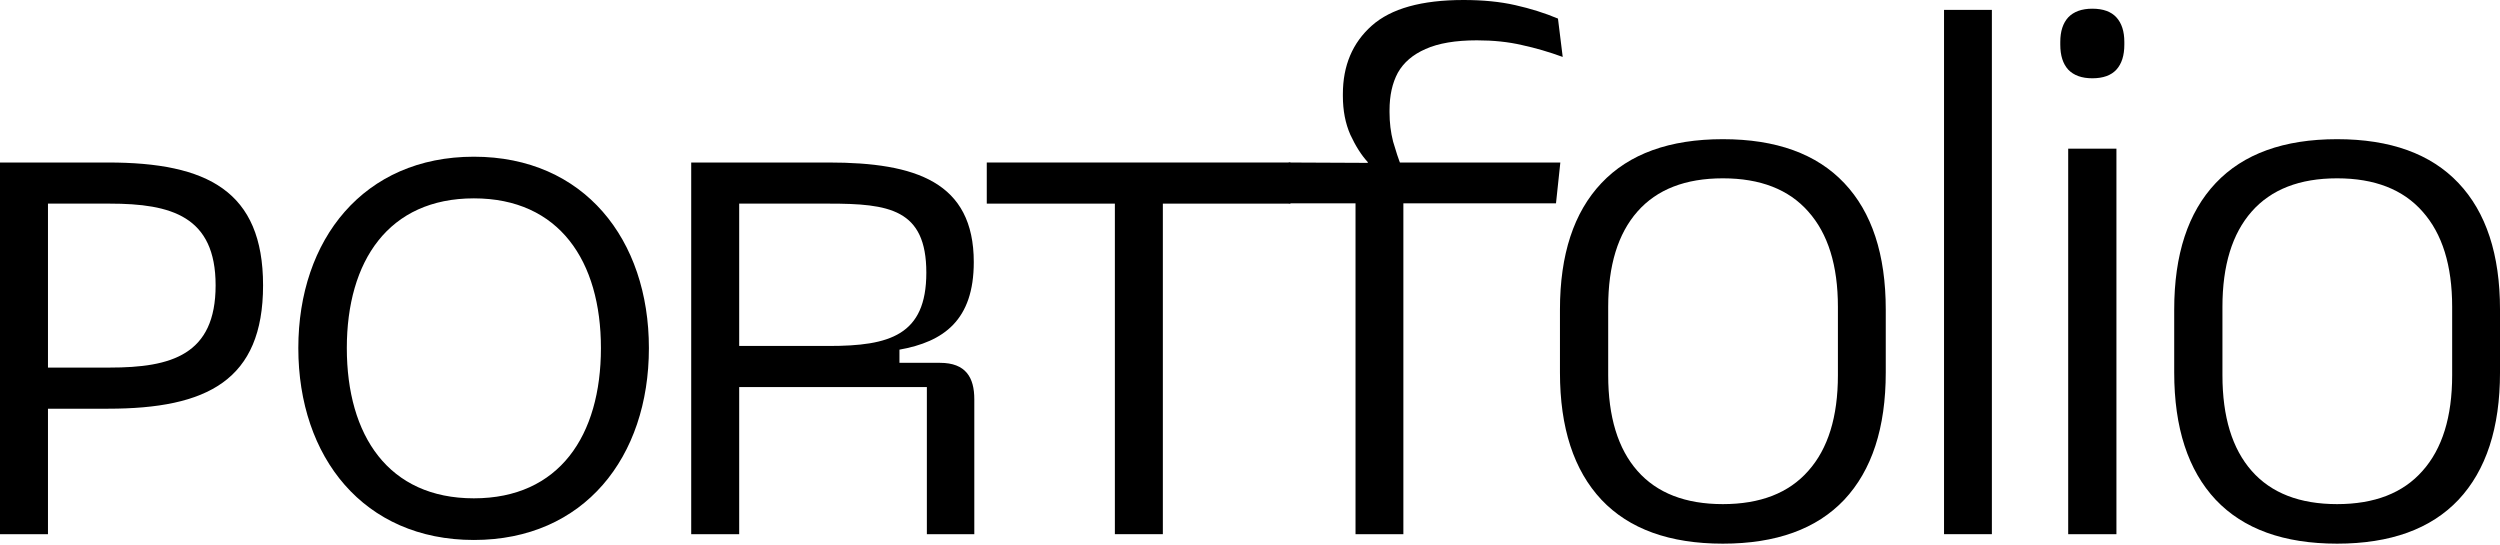
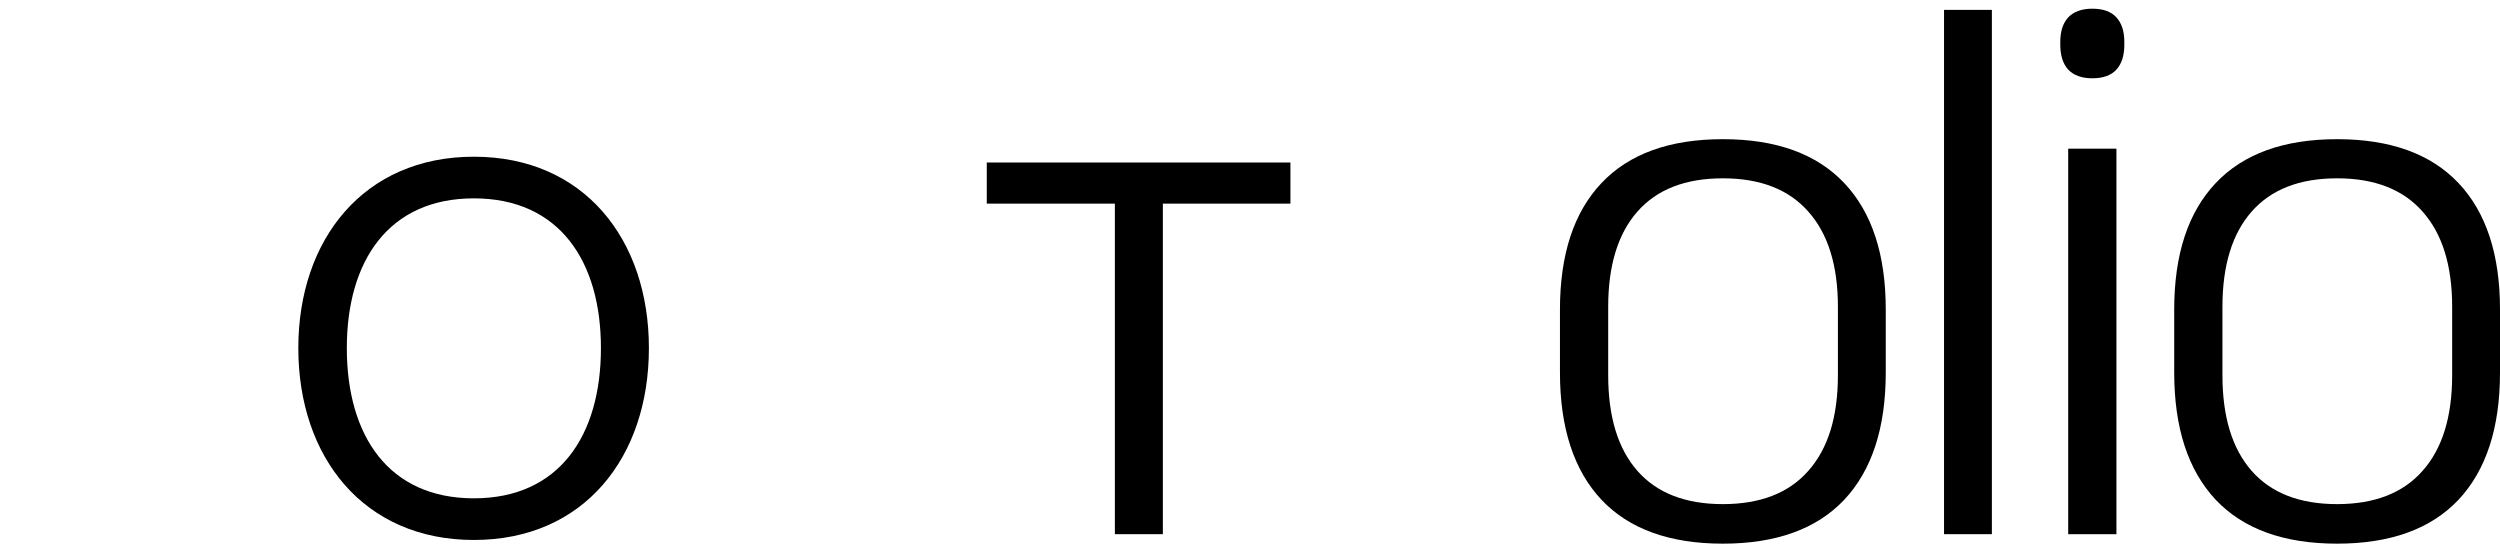
<svg xmlns="http://www.w3.org/2000/svg" width="353" height="77" viewBox="0 0 353 77" fill="none">
  <path d="M139.332 22.946H182.208V28.752H164.194V75.425H157.42V28.752H139.332V22.946Z" fill="black" />
-   <path d="M97.599 75.425V22.946H117.027C129.31 22.946 137.498 25.7 137.498 37.015C137.498 45.203 133.255 48.255 127.002 49.371V51.232H132.734C136.381 51.232 137.572 53.317 137.572 56.369V75.425H130.873V54.657H104.373V75.425H97.599ZM104.373 48.85H117.027C125.588 48.85 130.798 47.362 130.798 38.503C130.798 29.496 125.513 28.752 117.027 28.752H104.373V48.85Z" fill="black" />
  <path d="M42.123 49.148C42.123 33.814 51.353 22.127 66.911 22.127C82.469 22.127 91.625 33.814 91.625 49.148C91.625 64.557 82.469 76.244 66.911 76.244C51.353 76.244 42.123 64.557 42.123 49.148ZM48.971 49.148C48.971 61.505 54.852 70.363 66.911 70.363C78.97 70.363 84.851 61.505 84.851 49.148C84.851 36.866 78.97 28.008 66.911 28.008C54.852 28.008 48.971 36.866 48.971 49.148Z" fill="black" />
-   <path d="M0 75.425V22.946H15.26C29.254 22.946 37.145 26.965 37.145 40.29C37.145 53.689 29.254 57.709 15.26 57.709H6.774V75.425H0ZM6.774 51.902H15.483C24.193 51.902 30.445 50.116 30.445 40.29C30.445 30.538 24.193 28.752 15.483 28.752H6.774V51.902Z" fill="black" />
  <path d="M329.999 76.765C322.481 76.765 316.768 74.699 312.86 70.568C308.952 66.399 306.998 60.407 306.998 52.591V43.714C306.998 35.935 308.952 29.98 312.86 25.849C316.768 21.718 322.481 19.652 329.999 19.652C337.517 19.652 343.231 21.718 347.139 25.849C351.047 29.98 353.001 35.935 353.001 43.714V52.591C353.001 60.407 351.047 66.399 347.139 70.568C343.231 74.699 337.517 76.765 329.999 76.765ZM329.999 71.182C335.284 71.182 339.304 69.619 342.058 66.492C344.85 63.366 346.245 58.862 346.245 52.982V43.323C346.245 37.48 344.85 32.995 342.058 29.869C339.304 26.742 335.284 25.179 329.999 25.179C324.714 25.179 320.694 26.742 317.94 29.869C315.186 32.995 313.809 37.48 313.809 43.323V52.982C313.809 58.862 315.186 63.366 317.94 66.492C320.694 69.619 324.714 71.182 329.999 71.182Z" fill="black" />
  <path d="M292.029 75.425V20.992H298.84V75.425H292.029ZM295.434 11.054C293.945 11.054 292.81 10.645 292.029 9.826C291.284 9.007 290.912 7.835 290.912 6.309V5.918C290.912 4.429 291.284 3.275 292.029 2.457C292.81 1.638 293.945 1.228 295.434 1.228C296.96 1.228 298.095 1.638 298.84 2.457C299.584 3.275 299.956 4.429 299.956 5.918V6.309C299.956 7.835 299.584 9.007 298.84 9.826C298.095 10.645 296.96 11.054 295.434 11.054Z" fill="black" />
  <path d="M274.498 75.425V1.396H281.253V75.425H274.498Z" fill="black" />
  <path d="M243.267 76.765C235.749 76.765 230.036 74.699 226.128 70.568C222.22 66.399 220.266 60.407 220.266 52.591V43.714C220.266 35.935 222.22 29.98 226.128 25.849C230.036 21.718 235.749 19.652 243.267 19.652C250.785 19.652 256.499 21.718 260.407 25.849C264.315 29.98 266.269 35.935 266.269 43.714V52.591C266.269 60.407 264.315 66.399 260.407 70.568C256.499 74.699 250.785 76.765 243.267 76.765ZM243.267 71.182C248.552 71.182 252.572 69.619 255.326 66.492C258.118 63.366 259.513 58.862 259.513 52.982V43.323C259.513 37.48 258.118 32.995 255.326 29.869C252.572 26.742 248.552 25.179 243.267 25.179C237.982 25.179 233.962 26.742 231.208 29.869C228.454 32.995 227.077 37.48 227.077 43.323V52.982C227.077 58.862 228.454 63.366 231.208 66.492C233.962 69.619 237.982 71.182 243.267 71.182Z" fill="black" />
-   <path d="M206.642 0C209.396 0 211.834 0.242 213.955 0.726C216.114 1.21 218.124 1.842 219.985 2.624L220.655 8.039C218.719 7.332 216.803 6.774 214.904 6.364C213.006 5.918 210.885 5.695 208.54 5.695C205.525 5.695 203.106 6.104 201.282 6.923C199.496 7.704 198.193 8.821 197.374 10.273C196.593 11.724 196.202 13.492 196.202 15.576V15.855C196.202 17.307 196.369 18.684 196.704 19.987C197.076 21.289 197.467 22.462 197.877 23.504L193.131 23.783V22.89C192.238 21.922 191.419 20.638 190.675 19.038C189.967 17.437 189.614 15.614 189.614 13.566V13.287C189.614 9.268 190.972 6.048 193.689 3.629C196.406 1.21 200.724 0 206.642 0ZM191.4 75.425V25.235H198.156V75.425H191.4ZM181.965 28.715L181.965 22.946L194.024 23.002L196.704 22.946H220.32L219.706 28.715H181.965Z" fill="black" />
</svg>